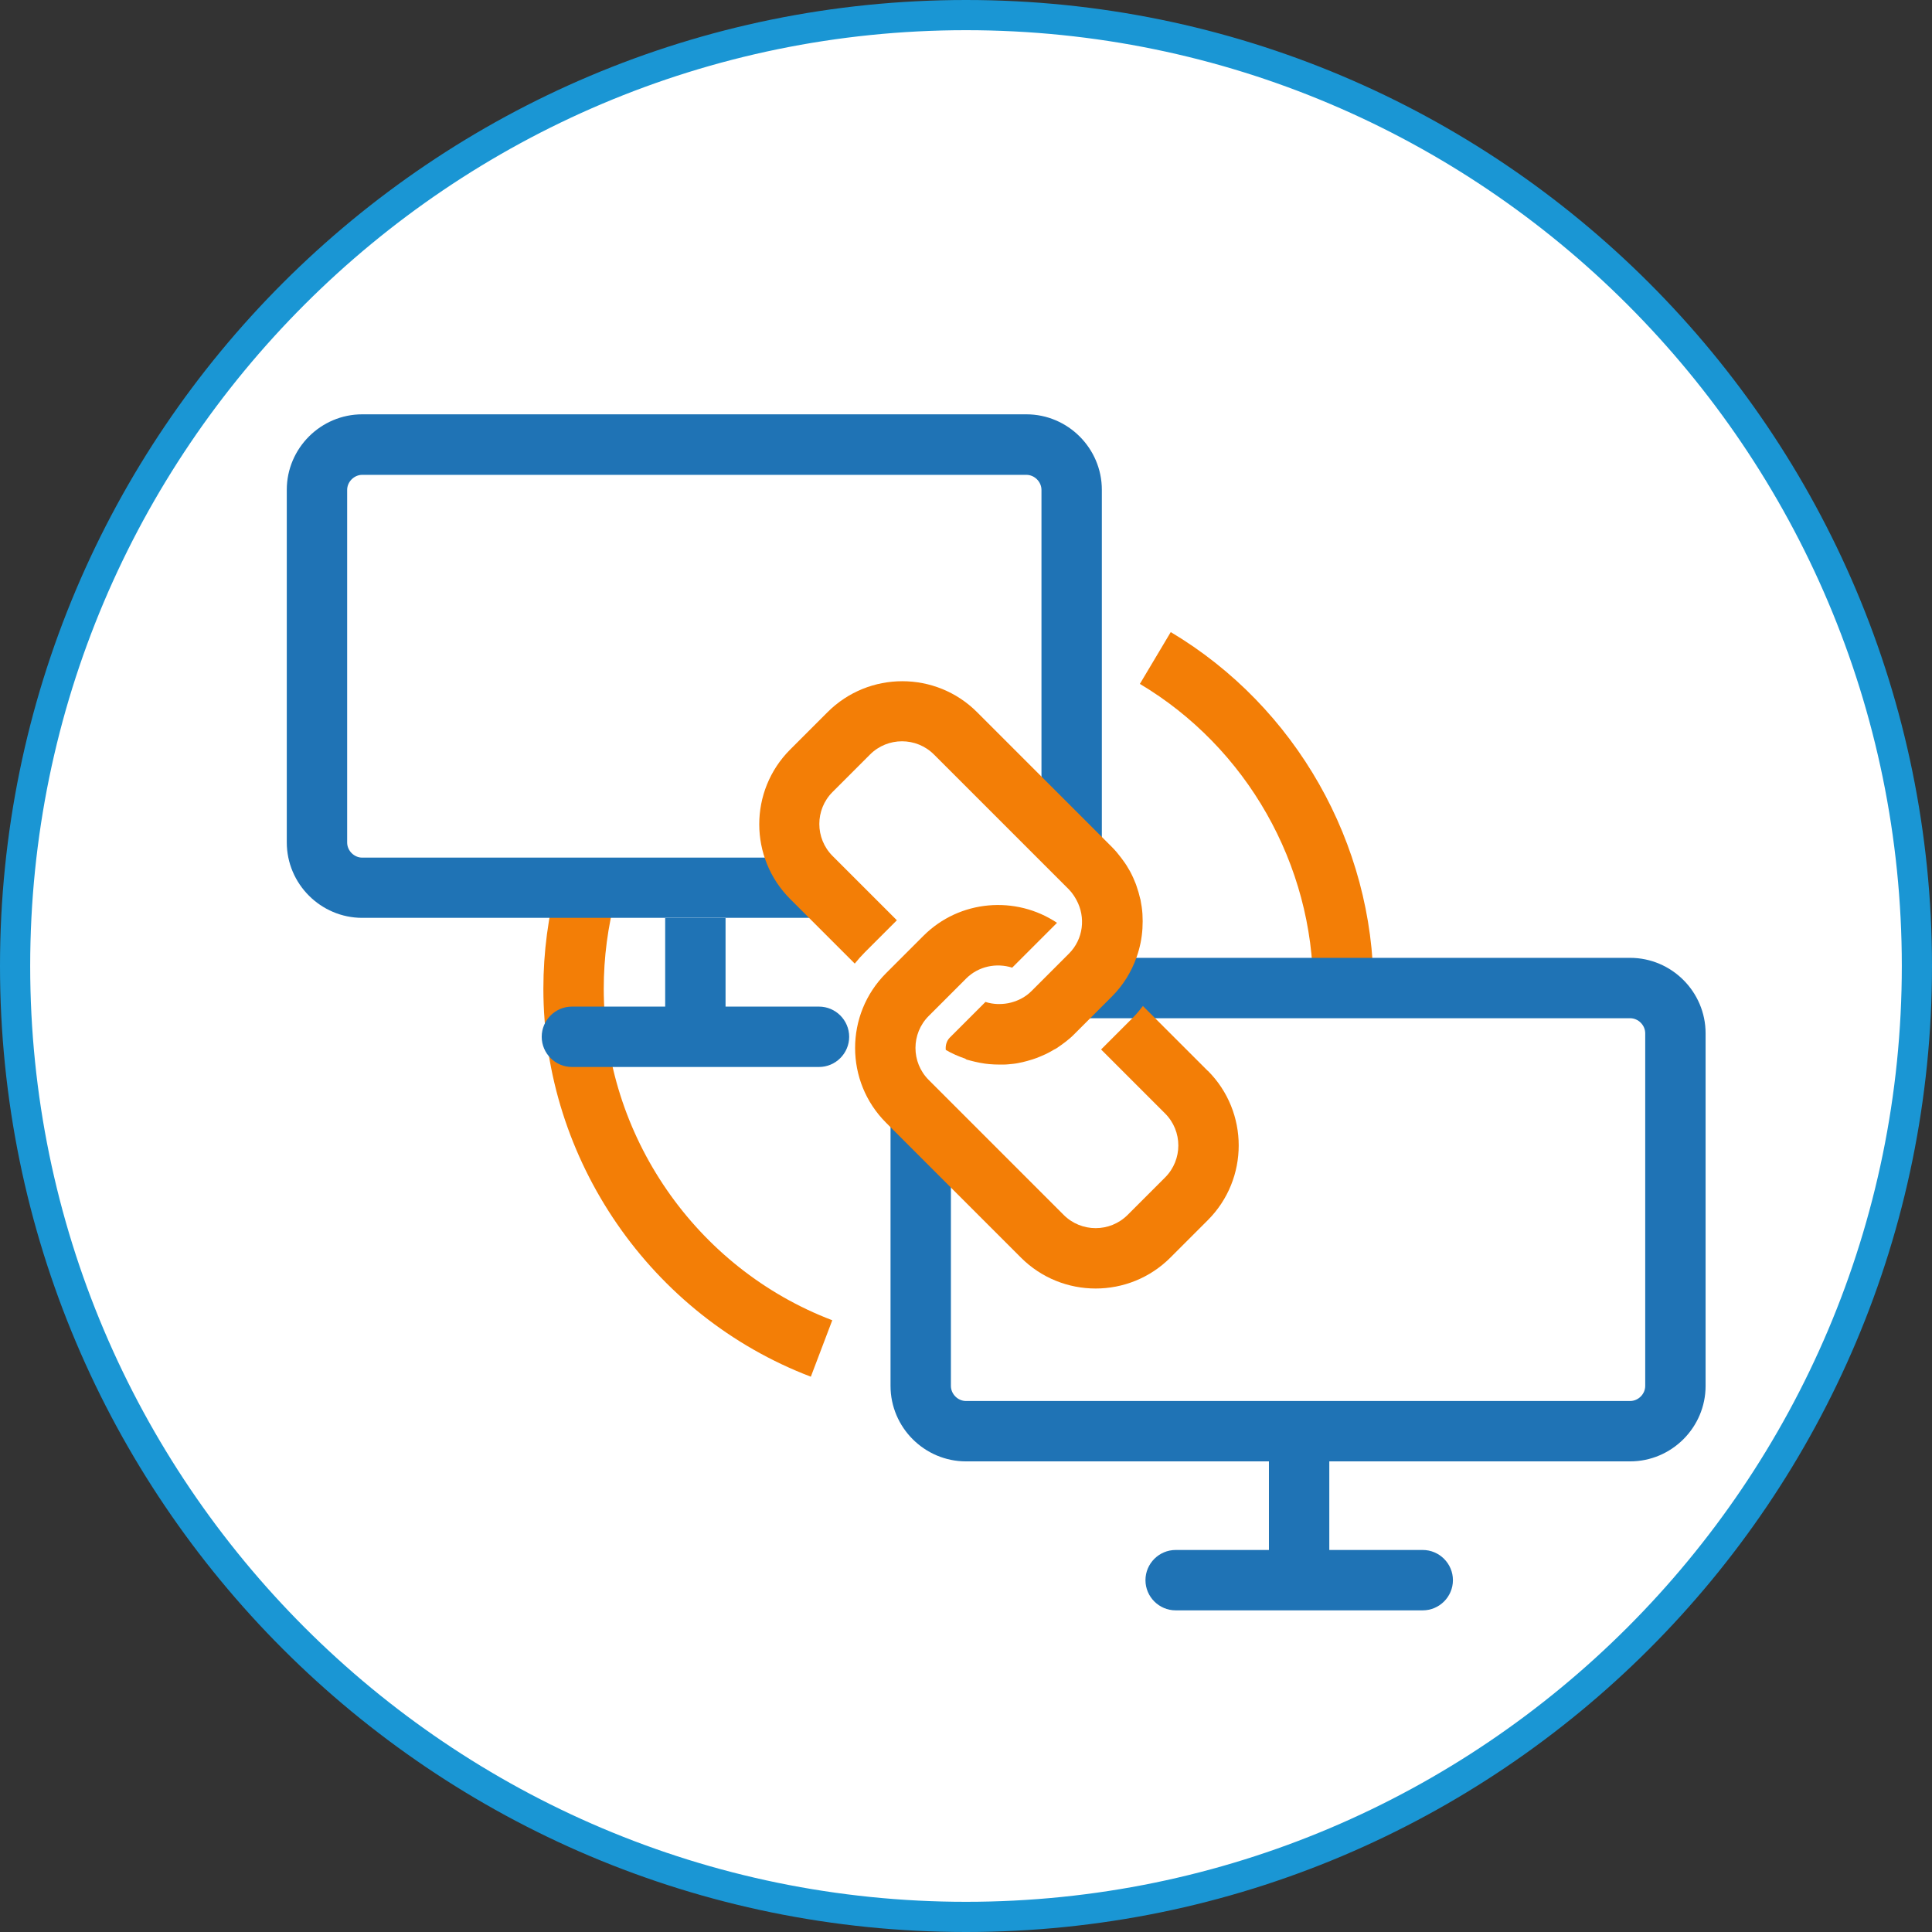
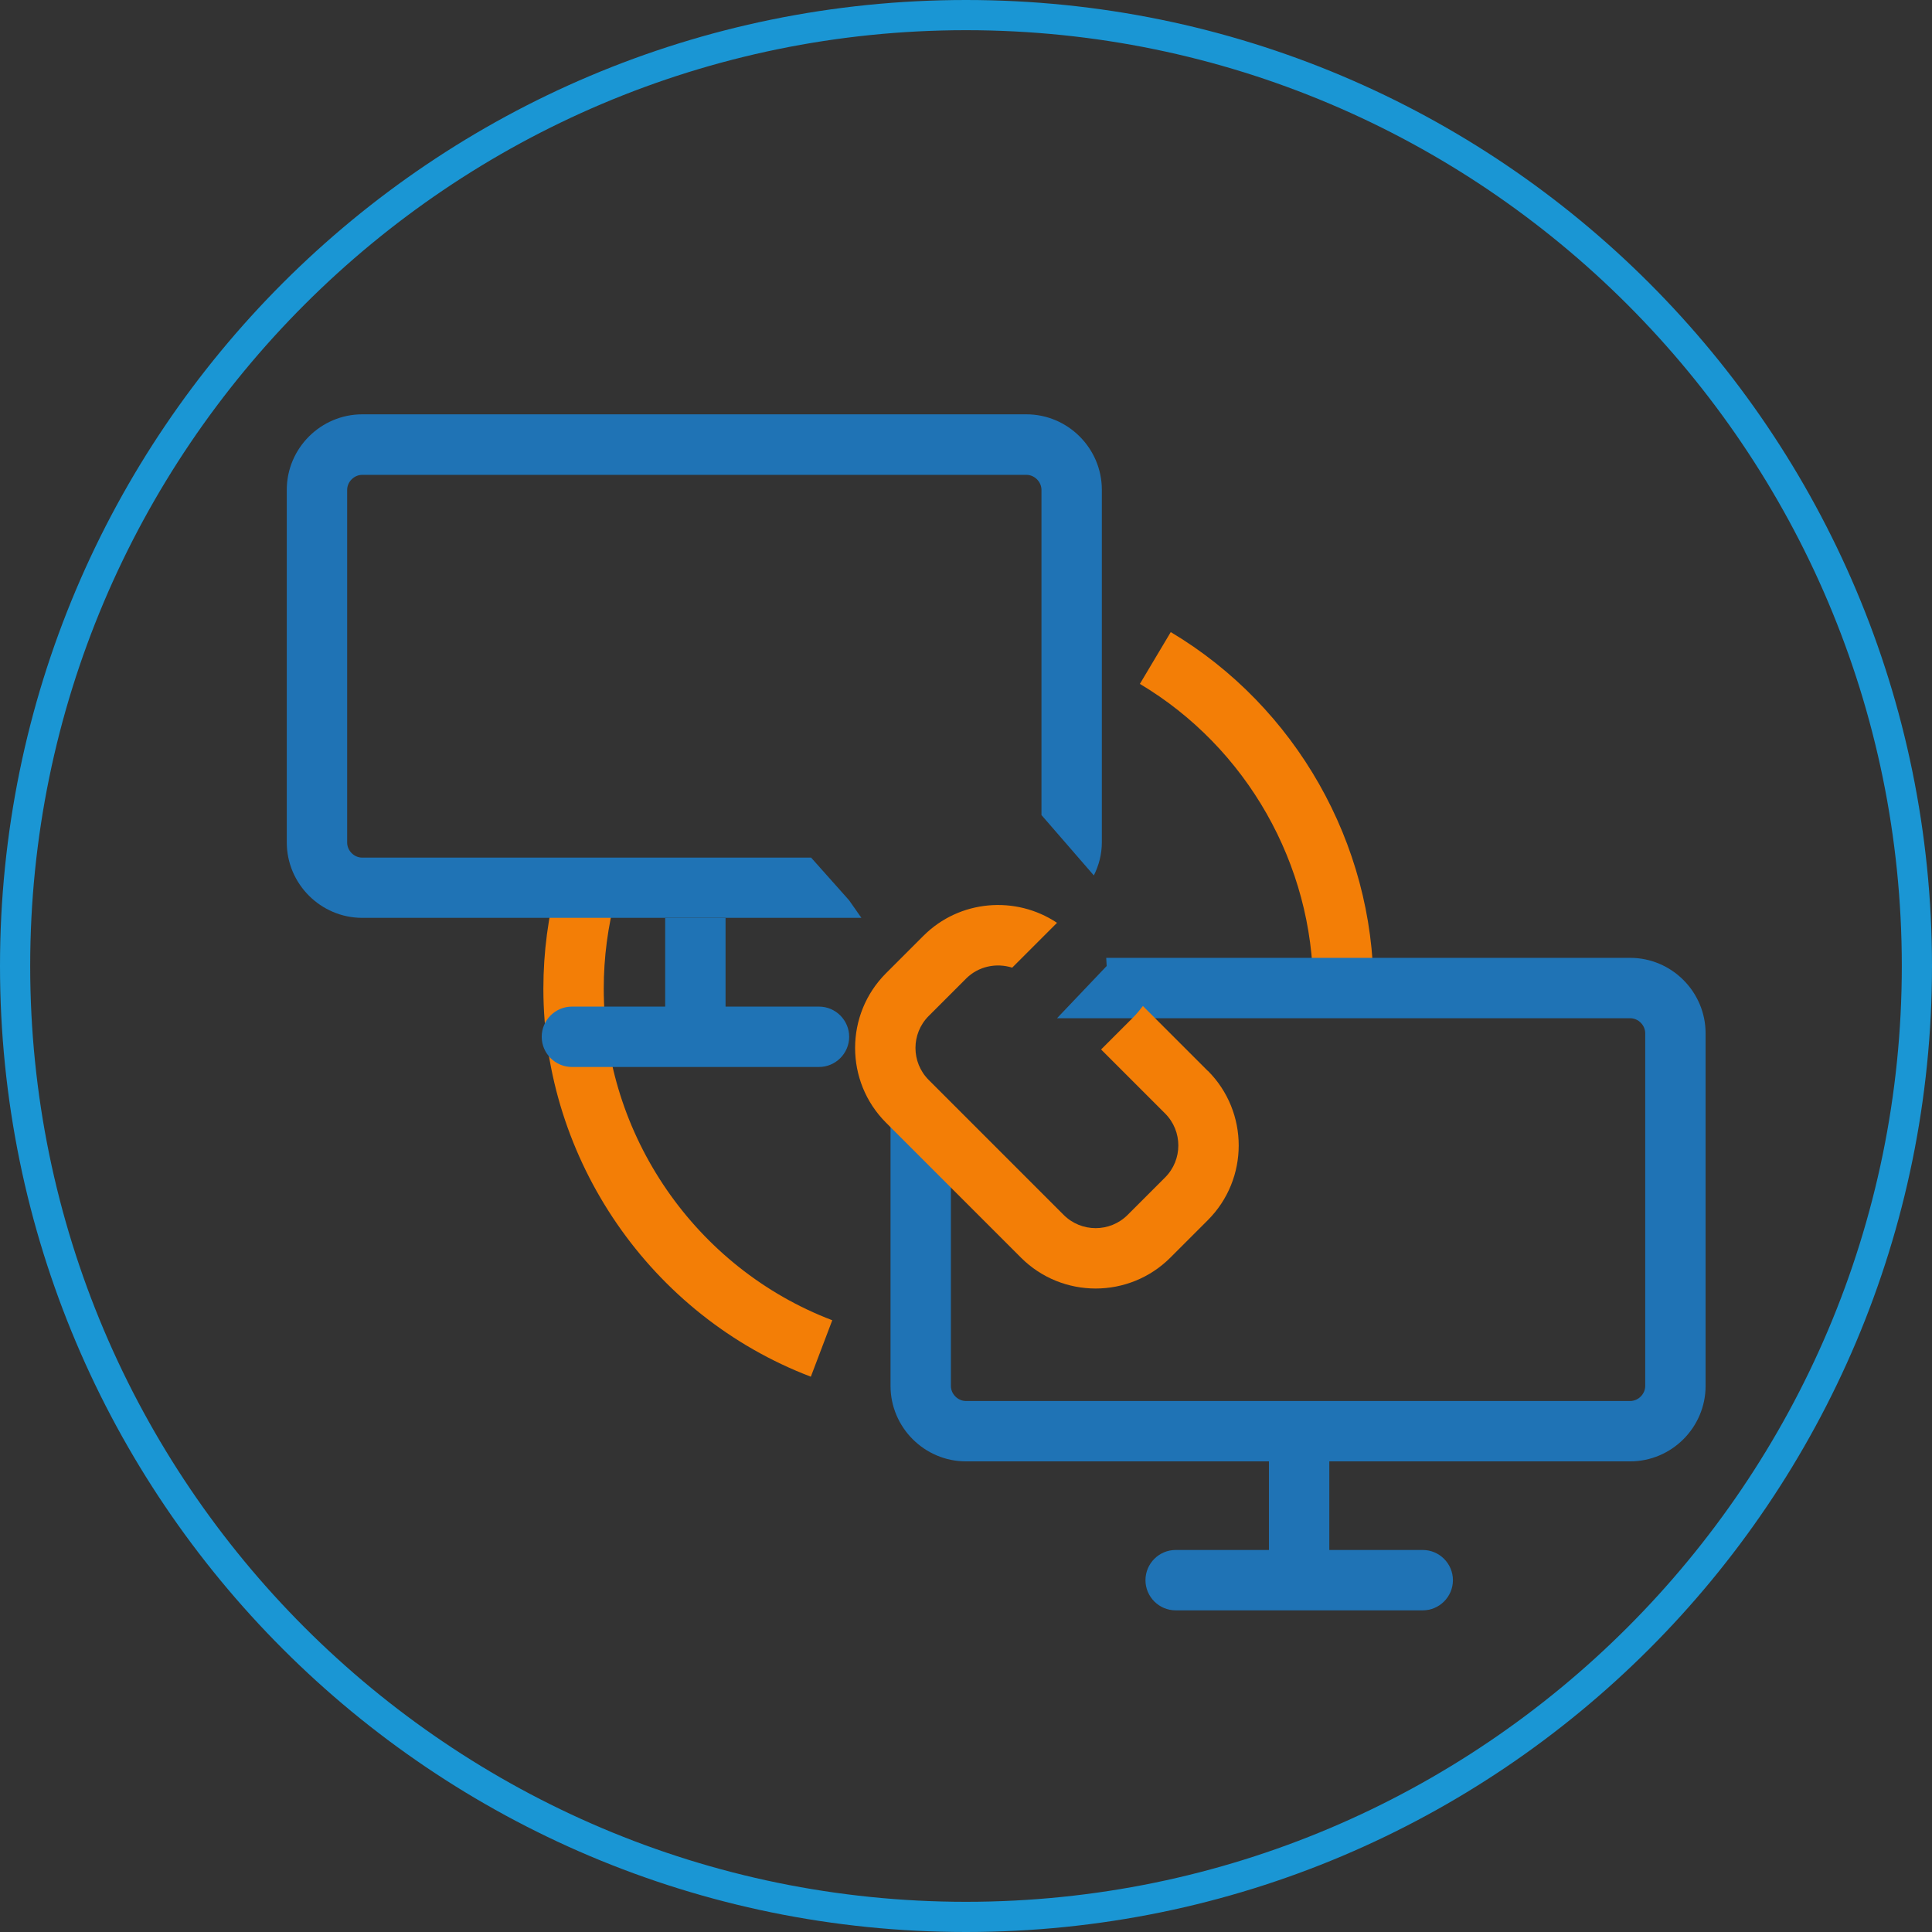
<svg xmlns="http://www.w3.org/2000/svg" viewBox="0 0 128 128">
  <rect x="0" y="0" width="128" height="128" fill="#333333" stroke="none" />
  <defs>
    <style>.d{fill:#fff;}.e{fill:#1f73b5;}.f{fill:#f37e06;}.g{fill:#1a96d4;}</style>
  </defs>
  <g id="a" />
  <g id="b">
    <g id="c">
      <g>
        <g>
-           <circle class="d" cx="64" cy="64" r="63" />
          <path class="g" d="M64,2c34.19,0,62,27.81,62,62s-27.81,62-62,62S2,98.19,2,64,29.81,2,64,2m0-2C28.65,0,0,28.65,0,64s28.65,64,64,64,64-28.65,64-64S99.35,0,64,0h0Z" />
        </g>
        <g>
          <g>
            <path class="f" d="M40,65.5c0-2.07,.27-4.12,.8-6.1l-3.86-1.04c-.62,2.32-.94,4.72-.94,7.14,0,11.34,7.12,21.67,17.72,25.71l1.42-3.74c-9.06-3.45-15.14-12.28-15.14-21.97Z" />
            <path class="f" d="M77.57,41.87l-2.05,3.44c7.08,4.22,11.48,11.96,11.48,20.2h4c0-9.63-5.15-18.69-13.43-23.63Z" />
          </g>
          <g>
            <path class="e" d="M54.25,66.69h-6.18v-5.87h-4v5.87h-6.18c-1.1,0-2,.9-2,2s.9,2,2,2h16.37c1.1,0,2-.9,2-2s-.9-2-2-2Z" />
            <path class="e" d="M53.73,56.82H24c-.54,0-1-.46-1-1v-23.36c0-.54,.46-1,1-1h44c.54,0,1,.46,1,1v21.54l3.47,4c.33-.66,.53-1.4,.53-2.19v-23.36c0-2.75-2.25-5-5-5H24c-2.75,0-5,2.25-5,5v23.36c0,2.75,2.25,5,5,5H57.07l-.82-1.17-2.52-2.83Z" />
            <path class="e" d="M108,63.46h-34.71l.03,.54-3.29,3.46h37.97c.54,0,1,.46,1,1v23.36c0,.54-.46,1-1,1h-44c-.54,0-1-.46-1-1v-15.88l-4-4.52v20.4c0,2.75,2.25,5,5,5h44c2.75,0,5-2.25,5-5v-23.36c0-2.75-2.25-5-5-5Z" />
            <path class="e" d="M94.25,102.69h-6.18v-5.87h-4v5.87h-6.18c-1.1,0-2,.9-2,2s.9,2,2,2h16.37c1.1,0,2-.9,2-2s-.9-2-2-2Z" />
          </g>
          <g>
-             <path class="f" d="M59.4,60.95l-4.24-4.24c-1.17-1.17-1.17-3.07,0-4.24l2.48-2.48c1.17-1.17,3.07-1.17,4.24,0l8.94,8.94c.11,.11,.21,.24,.3,.37,.07,.11,.14,.21,.2,.33,.62,1.14,.46,2.59-.5,3.55l-2.48,2.48c-.39,.39-.86,.63-1.35,.76-.26,.07-.53,.1-.8,.1-.03,0-.06,0-.09,0-.27-.01-.54-.05-.81-.14l-2.36,2.36c-.22,.22-.3,.53-.27,.82,.41,.24,.85,.43,1.29,.58,.03,.02,.05,.04,.09,.06,.1,.03,.2,.05,.3,.08,.08,.02,.16,.04,.24,.06,.23,.05,.45,.1,.69,.13,.09,.01,.18,.02,.27,.03,.22,.02,.44,.03,.66,.03,.1,0,.2,0,.3,0,.21,0,.42-.03,.64-.05,.11-.01,.22-.03,.32-.05,.2-.04,.4-.08,.6-.14,.11-.03,.23-.07,.34-.1,.19-.06,.38-.13,.56-.21,.11-.05,.22-.1,.34-.15,.18-.09,.35-.18,.53-.29,.06-.03,.11-.06,.17-.09h0c.41-.28,.82-.57,1.18-.94l2.48-2.48c.76-.76,1.3-1.65,1.64-2.61h0c.22-.62,.35-1.25,.39-1.9h0c.02-.33,.02-.65,0-.97h0c-.02-.32-.07-.63-.13-.94,0-.02-.01-.05-.02-.07-.06-.27-.14-.54-.23-.8-.02-.05-.03-.1-.05-.15-.11-.28-.23-.56-.37-.82-.02-.03-.03-.06-.05-.09-.13-.23-.27-.46-.43-.67-.05-.06-.09-.13-.14-.19-.18-.24-.38-.48-.6-.7l-8.94-8.94c-2.73-2.73-7.17-2.73-9.9,0l-2.48,2.48c-2.73,2.73-2.73,7.17,0,9.9l4.28,4.28c.21-.26,.43-.51,.67-.75l2.12-2.12Z" />
            <path class="f" d="M80.02,70.95l-4.3-4.3c-.2,.26-.41,.52-.65,.76l-2.12,2.12,4.24,4.24c1.17,1.17,1.17,3.07,0,4.24l-2.48,2.48c-1.17,1.17-3.07,1.17-4.24,0l-8.94-8.94c-1.17-1.17-1.17-3.07,0-4.24l2.48-2.48c.82-.82,2.01-1.05,3.05-.72l2.97-2.97c-2.72-1.82-6.45-1.54-8.85,.86l-2.48,2.48c-2.73,2.73-2.73,7.17,0,9.9l8.94,8.94c2.73,2.73,7.17,2.73,9.9,0l2.48-2.48c2.73-2.73,2.73-7.17,0-9.9Z" />
          </g>
        </g>
      </g>
    </g>
  </g>
</svg>